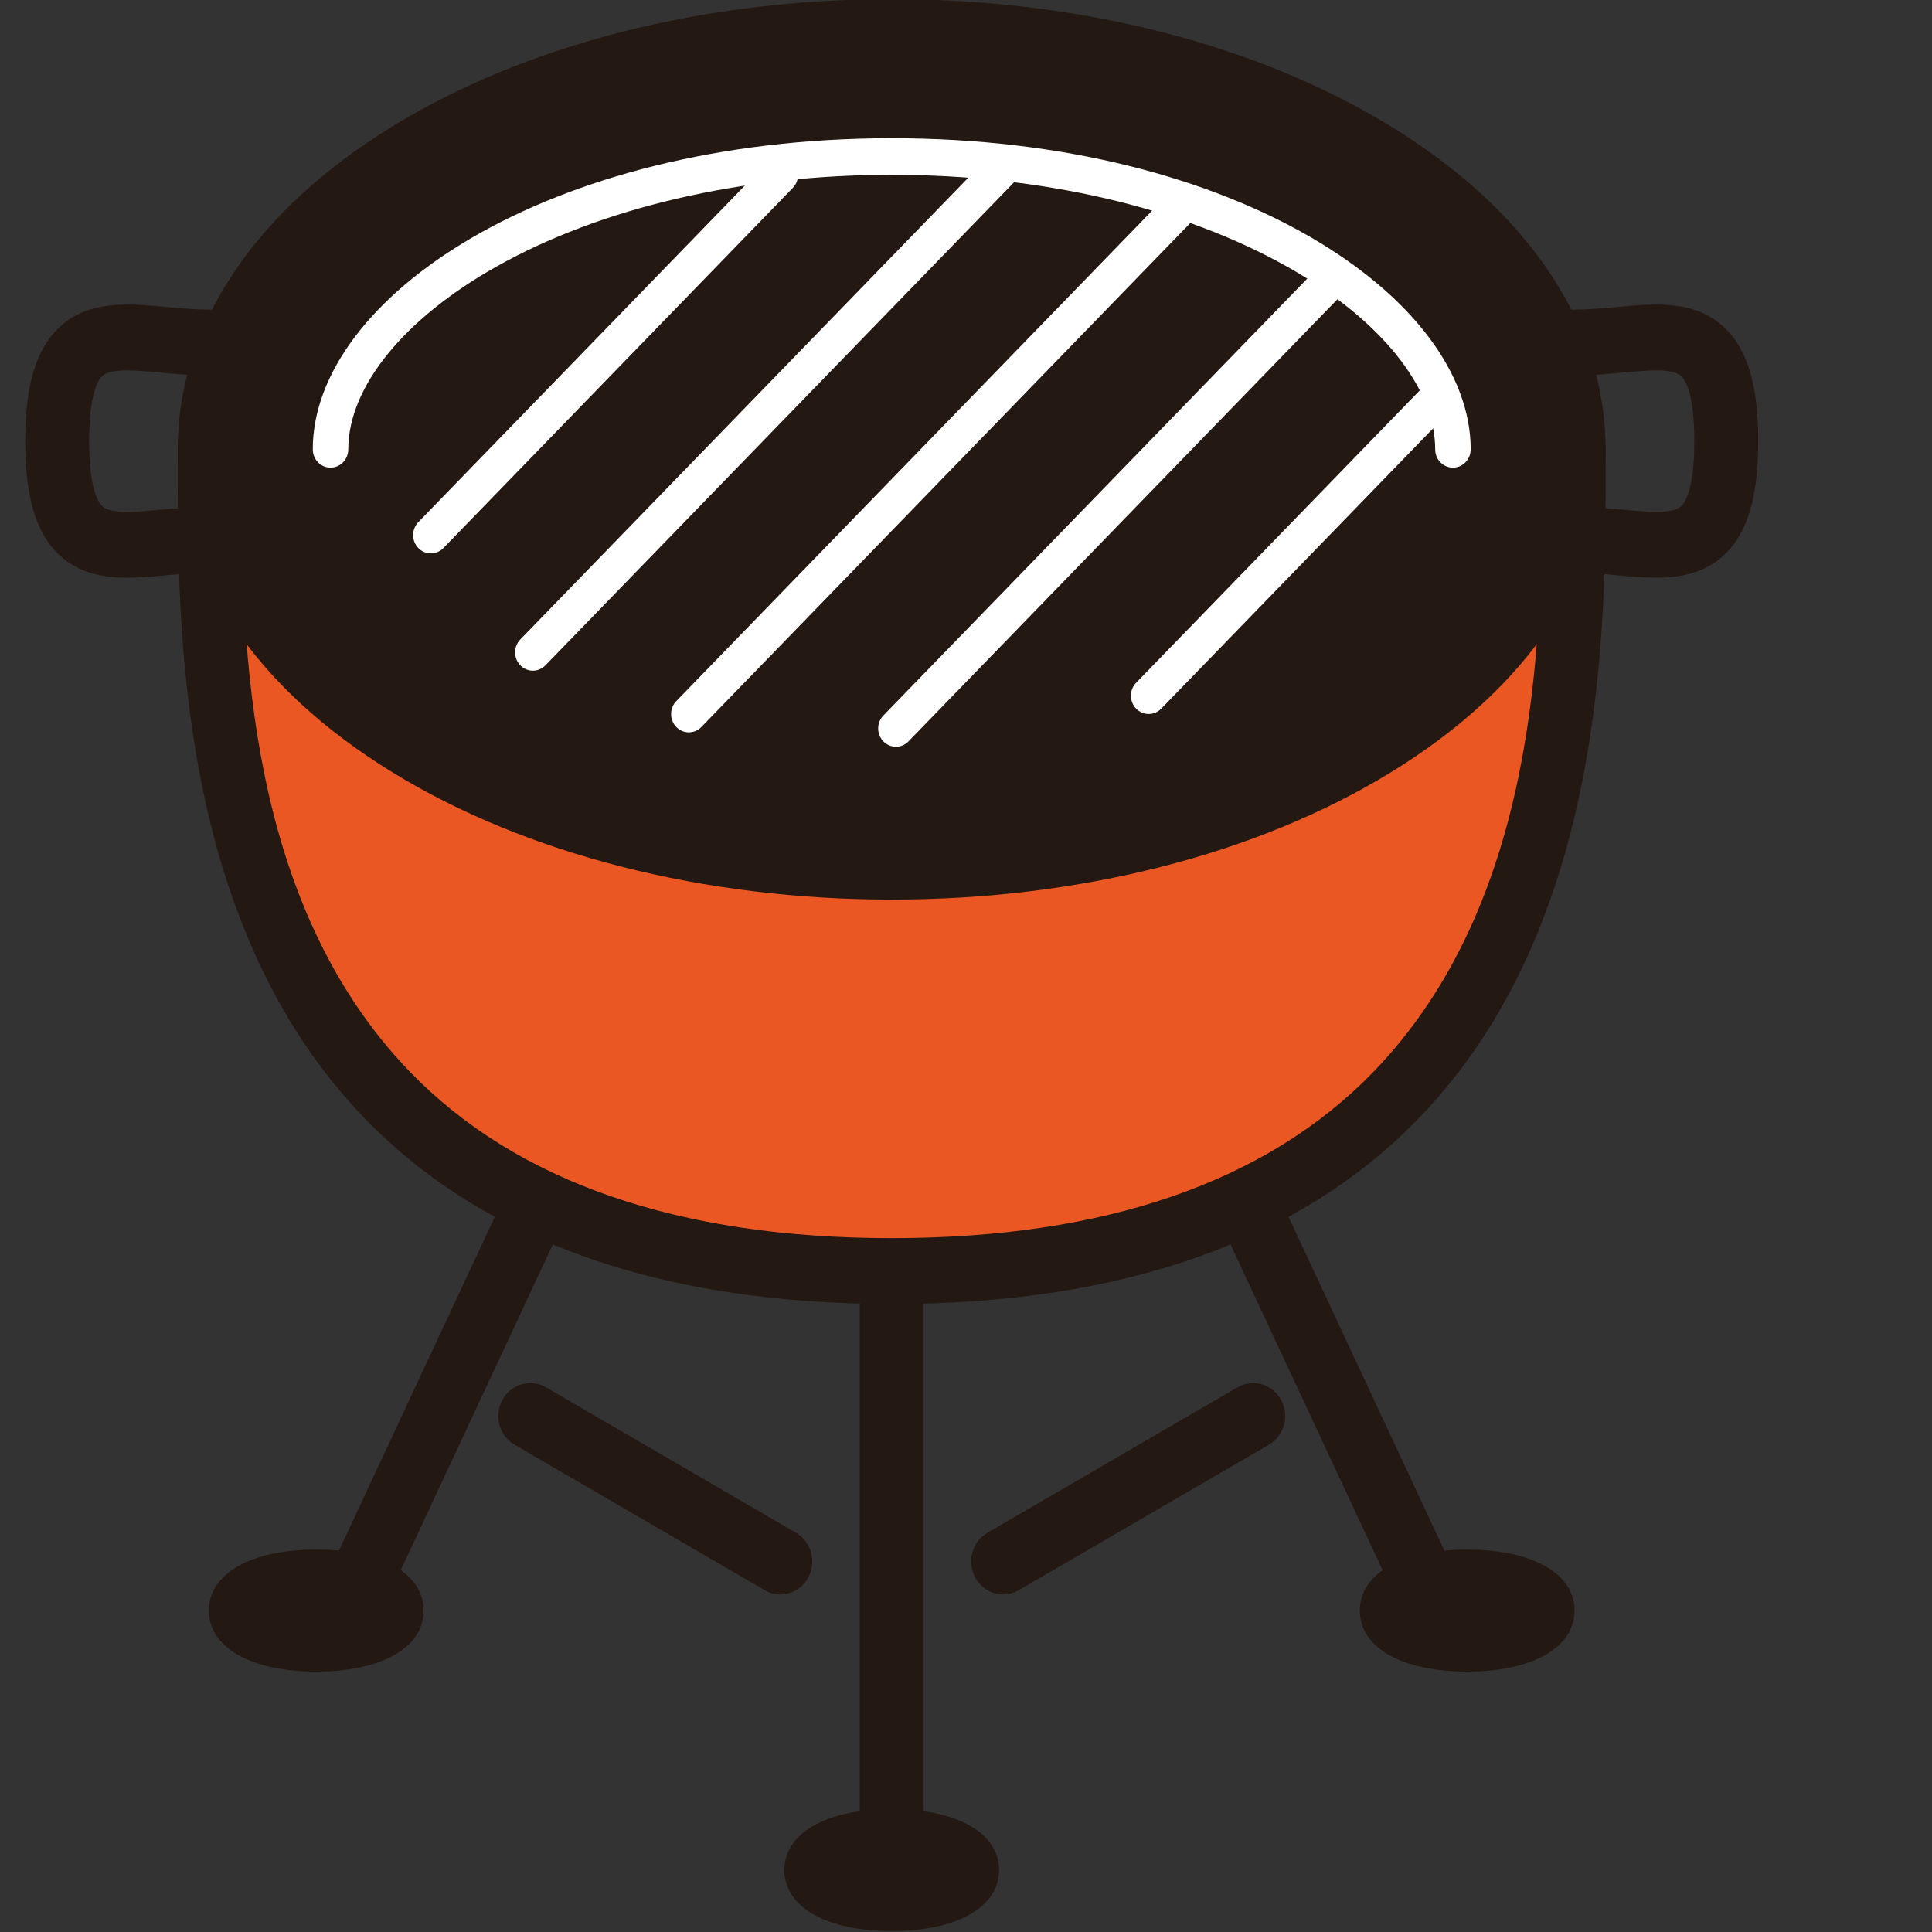
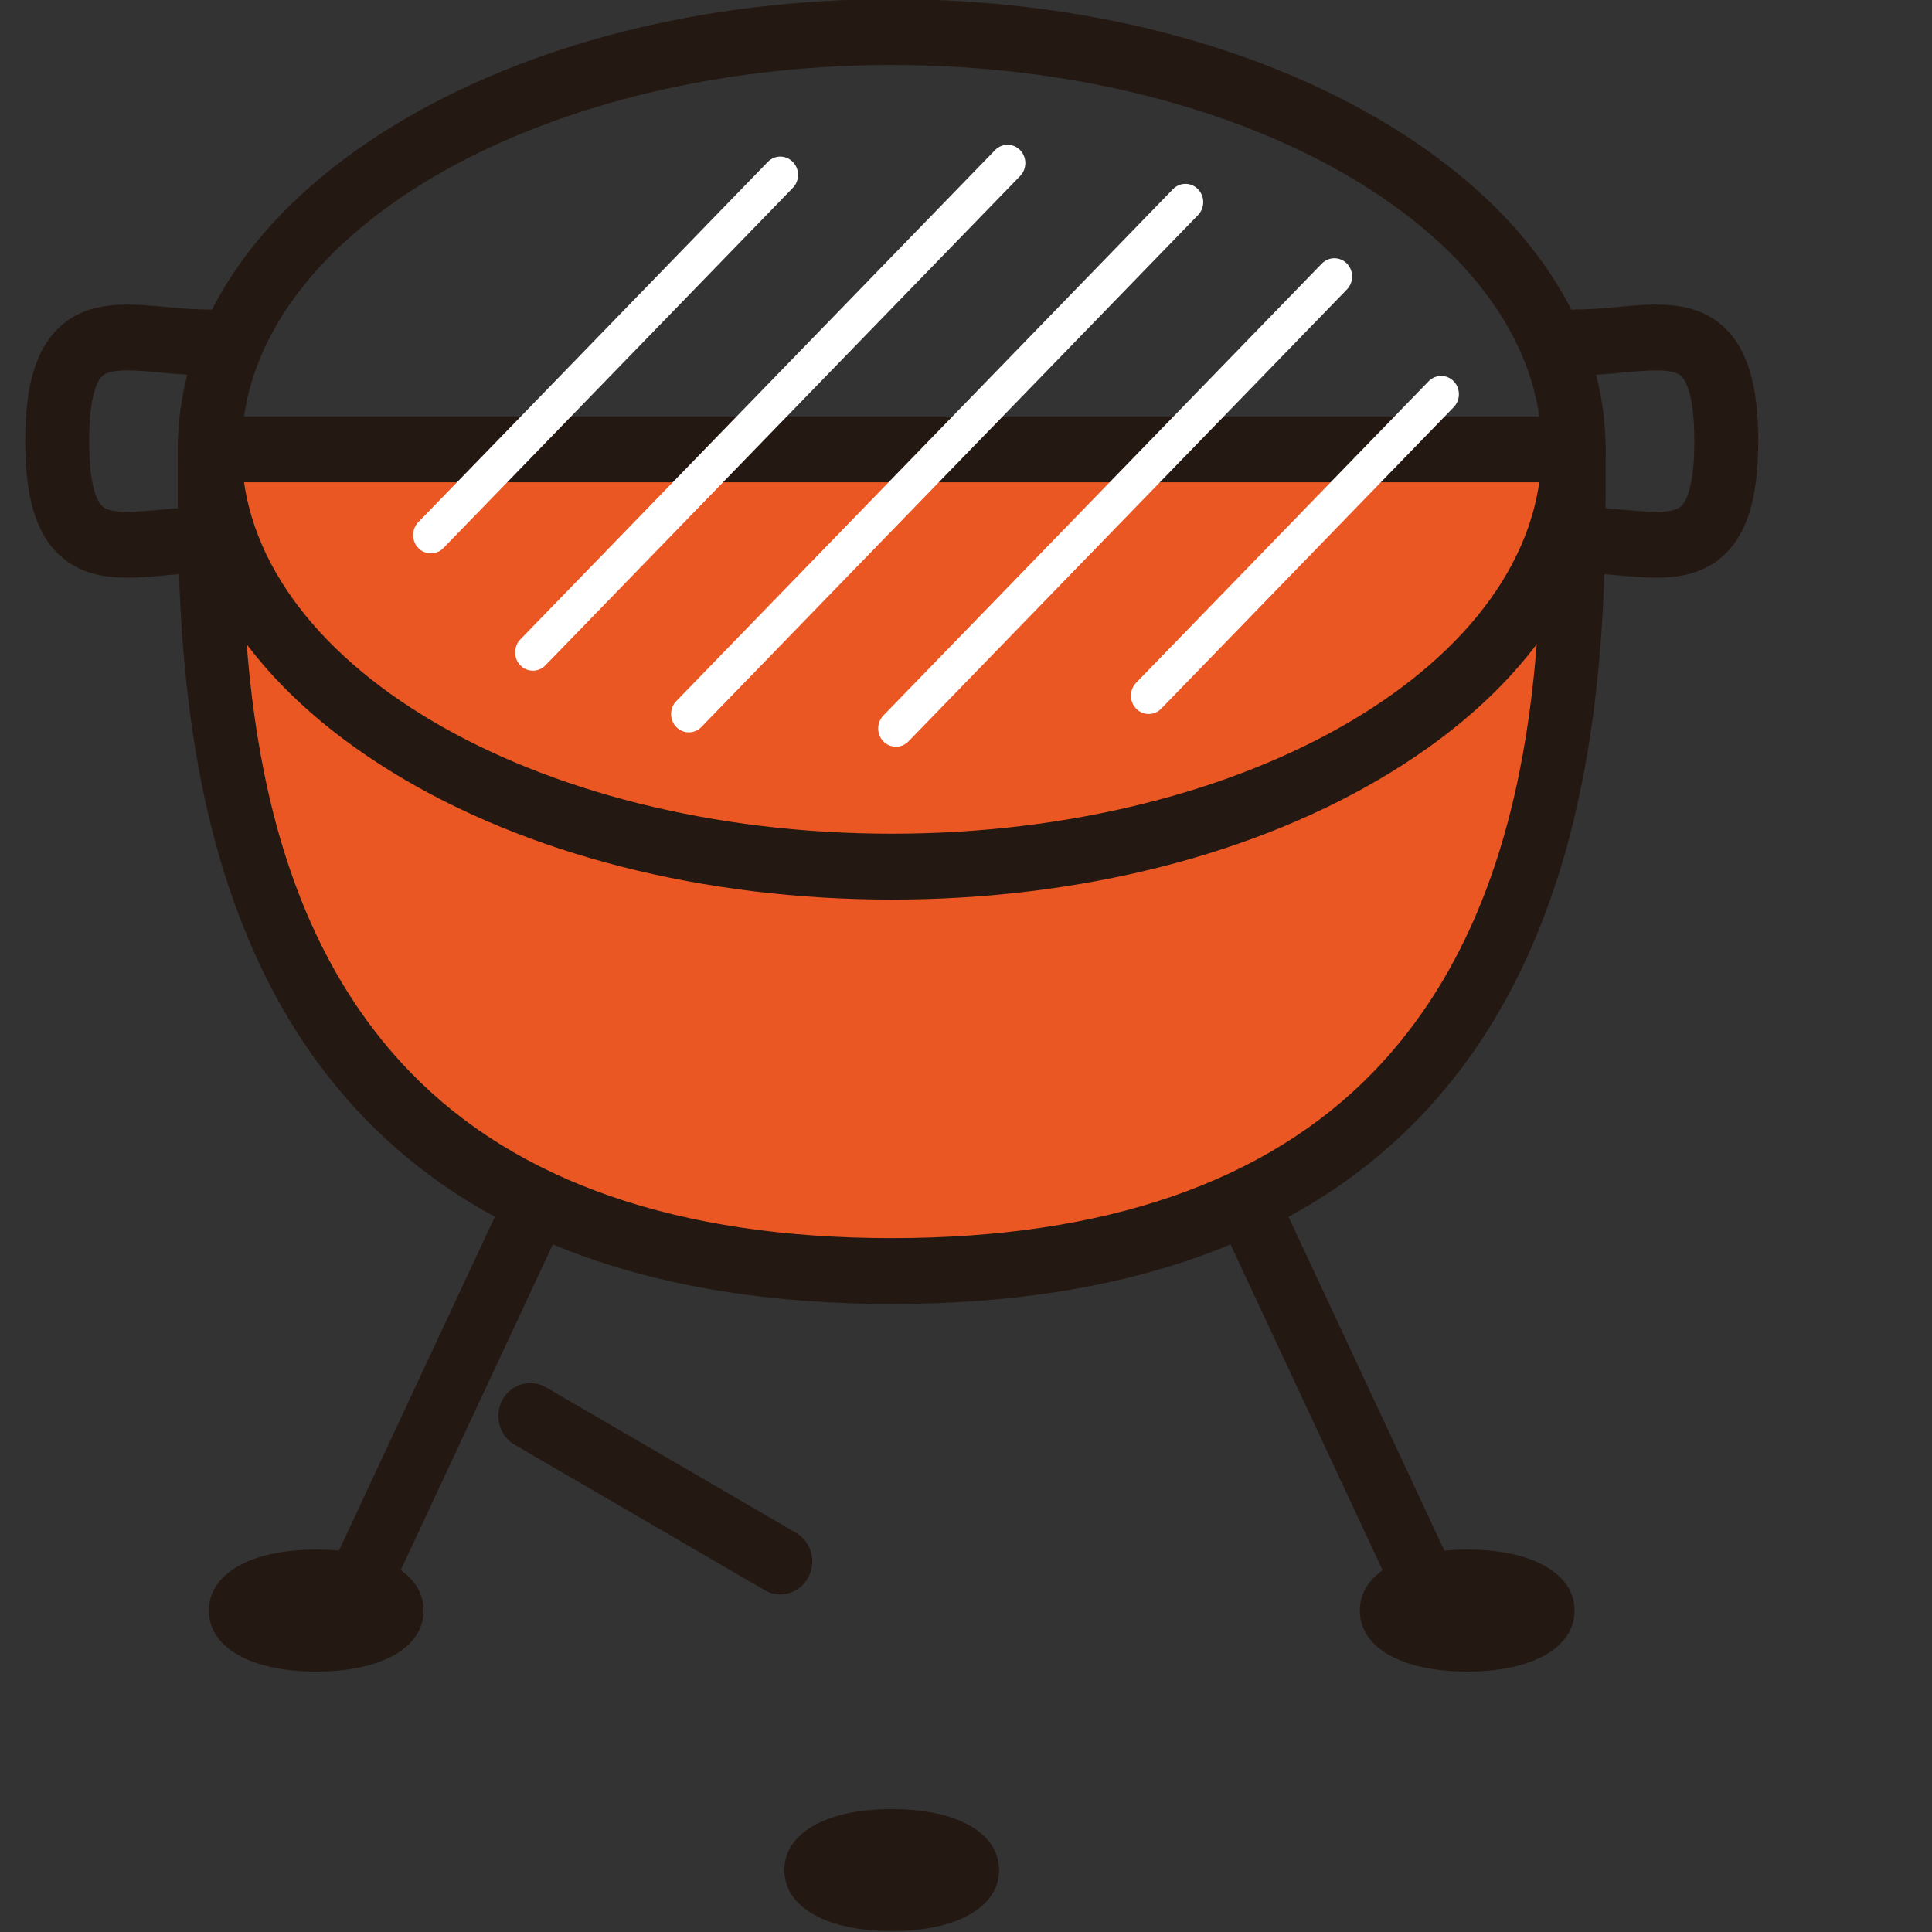
<svg xmlns="http://www.w3.org/2000/svg" xmlns:ns1="http://www.serif.com/" width="100%" height="100%" viewBox="0 0 40 40" version="1.1" xml:space="preserve" style="fill-rule:evenodd;clip-rule:evenodd;stroke-linejoin:round;stroke-miterlimit:2;">
  <rect x="0" y="0" width="40" height="40" fill="#333333" stroke="none" />
  <g transform="matrix(1,0,0,1,-798,-450)">
    <g id="camping">
        </g>
    <g id="アートボード1" transform="matrix(2.5,0,0,4.354,0,0)">
      <rect x="0" y="0" width="1200" height="1327" style="fill:none;" />
      <g id="レイヤー-2" ns1:id="レイヤー 2">
            </g>
      <g id="_2の空あり" ns1:id="2の空あり">
            </g>
      <g id="_2の空あり1" ns1:id="2の空あり">
            </g>
      <g id="_2の空あり2" ns1:id="2の空あり">
            </g>
      <g id="_1" ns1:id="1">
            </g>
      <g id="レイヤー-1" ns1:id="レイヤー 1">
            </g>
      <g transform="matrix(0.098,0,0,0.058,141.825,93.016)">
        <g transform="matrix(1,0,0,1,1885.3,281.017)">
-           <path d="M0,53.23C-1.491,53.23 -2.7,52.021 -2.7,50.53L-2.7,2.7C-2.7,1.209 -1.491,0 0,0C1.491,0 2.7,1.209 2.7,2.7L2.7,50.53C2.7,52.021 1.491,53.23 0,53.23" style="fill:rgb(36,24,19);fill-rule:nonzero;" />
-         </g>
+           </g>
        <g transform="matrix(1,0,0,1,1839.22,274.453)">
          <path d="M0,38.518C-0.393,38.518 -0.792,38.432 -1.169,38.25C-2.513,37.604 -3.078,35.991 -2.431,34.647L13.328,1.909C13.974,0.565 15.587,0 16.931,0.647C18.275,1.293 18.84,2.907 18.193,4.25L2.435,36.989C1.97,37.955 1.005,38.518 0,38.518" style="fill:rgb(36,24,19);fill-rule:nonzero;" />
        </g>
        <g transform="matrix(1,0,0,1,1875.89,291.236)">
          <path d="M0,17.71C-0.45,17.71 -0.905,17.598 -1.324,17.361L-22.459,5.436C-23.758,4.703 -24.217,3.056 -23.484,1.757C-22.752,0.459 -21.103,0 -19.806,0.732L1.329,12.658C2.628,13.391 3.087,15.038 2.354,16.337C1.858,17.216 0.942,17.71 0,17.71" style="fill:rgb(36,24,19);fill-rule:nonzero;" />
        </g>
        <g transform="matrix(1,0,0,1,1931.38,274.452)">
          <path d="M0,38.519C-1.005,38.519 -1.97,37.956 -2.435,36.99L-18.193,4.251C-18.84,2.908 -18.275,1.294 -16.932,0.648C-15.591,0 -13.975,0.566 -13.328,1.91L2.431,34.648C3.077,35.992 2.513,37.605 1.169,38.251C0.792,38.433 0.393,38.519 0,38.519" style="fill:rgb(36,24,19);fill-rule:nonzero;" />
        </g>
        <g transform="matrix(1,0,0,1,1894.72,291.236)">
-           <path d="M0,17.71C-0.943,17.71 -1.858,17.216 -2.354,16.337C-3.087,15.038 -2.629,13.391 -1.33,12.658L19.805,0.732C21.106,0 22.752,0.46 23.483,1.757C24.216,3.056 23.758,4.703 22.459,5.436L1.324,17.361C0.904,17.598 0.449,17.71 0,17.71" style="fill:rgb(36,24,19);fill-rule:nonzero;" />
-         </g>
+           </g>
        <g transform="matrix(0,-1,-1,0,1885.3,325.173)">
          <path d="M-6.373,-6.373C-7.644,-6.373 -8.676,-3.52 -8.676,-0C-8.676,3.52 -7.644,6.373 -6.373,6.373C-5.102,6.373 -4.071,3.52 -4.071,-0C-4.071,-3.52 -5.102,-6.373 -6.373,-6.373" style="fill:rgb(36,24,19);fill-rule:nonzero;" />
        </g>
        <g transform="matrix(1,0,0,1,1889.43,330.384)">
          <path d="M0,2.326L0.01,2.326L0,2.326ZM-4.126,6.165C-9.638,6.165 -13.2,4.201 -13.2,1.163C-13.2,-1.875 -9.638,-3.839 -4.126,-3.839C1.386,-3.839 4.947,-1.875 4.947,1.163C4.947,4.201 1.386,6.165 -4.126,6.165" style="fill:rgb(36,24,19);fill-rule:nonzero;" />
        </g>
        <g transform="matrix(0,-1,-1,0,1836.67,303.897)">
          <path d="M-6.373,-6.373C-7.644,-6.373 -8.676,-3.519 -8.676,-0C-8.676,3.52 -7.644,6.373 -6.373,6.373C-5.102,6.373 -4.071,3.52 -4.071,-0C-4.071,-3.519 -5.102,-6.373 -6.373,-6.373" style="fill:rgb(36,24,19);fill-rule:nonzero;" />
        </g>
        <g transform="matrix(1,0,0,1,1840.8,309.108)">
          <path d="M0,2.326L0.01,2.326L0,2.326ZM-4.126,6.165C-9.638,6.165 -13.2,4.201 -13.2,1.163C-13.2,-1.875 -9.638,-3.839 -4.126,-3.839C1.386,-3.839 4.947,-1.875 4.947,1.163C4.947,4.201 1.386,6.165 -4.126,6.165" style="fill:rgb(36,24,19);fill-rule:nonzero;" />
        </g>
        <g transform="matrix(0,-1,-1,0,1933.93,303.897)">
-           <path d="M-6.373,-6.373C-7.644,-6.373 -8.676,-3.519 -8.676,-0C-8.676,3.52 -7.644,6.373 -6.373,6.373C-5.102,6.373 -4.071,3.52 -4.071,-0C-4.071,-3.519 -5.102,-6.373 -6.373,-6.373" style="fill:rgb(36,24,19);fill-rule:nonzero;" />
-         </g>
+           </g>
        <g transform="matrix(1,0,0,1,1938.06,309.108)">
          <path d="M0,2.326L0.01,2.326L0,2.326ZM-4.126,6.165C-9.638,6.165 -13.199,4.201 -13.199,1.163C-13.199,-1.875 -9.638,-3.839 -4.126,-3.839C1.386,-3.839 4.947,-1.875 4.947,1.163C4.947,4.201 1.386,6.165 -4.126,6.165" style="fill:rgb(36,24,19);fill-rule:nonzero;" />
        </g>
        <g transform="matrix(1,0,0,1,1827.67,282.437)">
          <path d="M0,-67.369C0,-47.504 -1.411,0 57.63,0C116.671,0 115.26,-47.504 115.26,-67.369L0,-67.369Z" style="fill:rgb(234,87,35);fill-rule:nonzero;" />
        </g>
        <g transform="matrix(1,0,0,1,1830.37,279.737)">
          <path d="M0,-61.969C-0.005,-48.625 0.417,-27.461 14.237,-13.62C23.261,-4.582 36.953,0 54.933,0C72.913,0 86.604,-4.582 95.629,-13.62C109.448,-27.46 109.872,-48.624 109.866,-61.969L0,-61.969ZM54.933,5.4C35.467,5.4 20.49,0.284 10.416,-9.805C-5.456,-25.701 -5.419,-50.168 -5.398,-63.313L-5.397,-64.669C-5.397,-66.16 -4.188,-67.369 -2.697,-67.369L112.563,-67.369C114.055,-67.369 115.264,-66.16 115.264,-64.669L115.265,-63.313C115.285,-50.168 115.322,-25.701 99.45,-9.805C89.376,0.284 74.398,5.4 54.933,5.4" style="fill:rgb(36,24,19);fill-rule:nonzero;" />
        </g>
        <g transform="matrix(-1,0,0,1,1885.3,249.28)">
-           <path d="M0,-68.424C31.828,-68.424 57.63,-53.107 57.63,-34.212C57.63,-15.317 31.828,0 0,0C-31.828,0 -57.63,-15.317 -57.63,-34.212C-57.63,-53.107 -31.828,-68.424 0,-68.424" style="fill:rgb(36,24,19);fill-rule:nonzero;" />
-         </g>
+           </g>
        <g transform="matrix(1,0,0,1,1885.3,246.581)">
          <path d="M0,-63.025C-30.289,-63.025 -54.93,-48.888 -54.93,-31.512C-54.93,-14.136 -30.289,-0.001 0,-0.001C30.289,-0.001 54.93,-14.136 54.93,-31.512C54.93,-48.888 30.289,-63.025 0,-63.025M0,5.4C-15.872,5.4 -30.833,1.706 -42.129,-5C-53.866,-11.967 -60.331,-21.382 -60.331,-31.512C-60.331,-41.642 -53.866,-51.058 -42.129,-58.026C-30.833,-64.732 -15.872,-68.425 0,-68.425C15.872,-68.425 30.833,-64.732 42.128,-58.026C53.867,-51.058 60.331,-41.642 60.331,-31.512C60.331,-21.382 53.867,-11.967 42.128,-5C30.833,1.706 15.872,5.4 0,5.4" style="fill:rgb(36,24,19);fill-rule:nonzero;" />
        </g>
        <g transform="matrix(1,0,0,1,1932.73,189.56)">
-           <path d="M0,27.008C-0.828,27.008 -1.5,26.336 -1.5,25.508C-1.5,20.422 -6.155,14.834 -13.953,10.562C-22.851,5.686 -34.738,3 -47.425,3C-60.112,3 -72,5.686 -80.897,10.562C-88.695,14.834 -93.35,20.422 -93.35,25.508C-93.35,26.336 -94.021,27.008 -94.85,27.008C-95.679,27.008 -96.35,26.336 -96.35,25.508C-96.35,13.19 -76.691,0 -47.425,0C-18.159,0 1.5,13.19 1.5,25.508C1.5,26.336 0.828,27.008 0,27.008" style="fill:white;fill-rule:nonzero;" />
-         </g>
+           </g>
        <g transform="matrix(1,0,0,1,1820.72,202.811)">
          <path d="M0,22.777C-2.117,22.777 -4.139,22.4 -5.783,20.895C-7.731,19.112 -8.64,16.153 -8.64,11.584C-8.64,7.013 -7.731,4.054 -5.782,2.271C-3.3,0 0.044,0.295 3.278,0.585C4.473,0.691 5.708,0.8 6.953,0.8C8.444,0.8 9.653,2.009 9.653,3.501C9.653,4.992 8.444,6.201 6.953,6.201C5.468,6.201 4.05,6.075 2.8,5.964C0.635,5.771 -1.409,5.59 -2.137,6.255C-2.469,6.558 -3.239,7.684 -3.239,11.584C-3.239,15.482 -2.469,16.608 -2.137,16.912C-1.41,17.576 0.635,17.395 2.799,17.203C4.05,17.091 5.468,16.965 6.953,16.965C8.444,16.965 9.653,18.174 9.653,19.666C9.653,21.157 8.444,22.366 6.953,22.366C5.708,22.366 4.473,22.475 3.278,22.582C2.186,22.679 1.08,22.777 0,22.777" style="fill:rgb(36,24,19);fill-rule:nonzero;" />
        </g>
        <g transform="matrix(1,0,0,1,1949.89,202.81)">
          <path d="M0,22.778C-1.08,22.778 -2.185,22.68 -3.277,22.583C-4.472,22.476 -5.707,22.367 -6.952,22.367C-8.443,22.367 -9.652,21.158 -9.652,19.667C-9.652,18.175 -8.443,16.966 -6.952,16.966C-5.468,16.966 -4.05,17.092 -2.799,17.204C-0.635,17.396 1.408,17.579 2.138,16.913C2.469,16.609 3.239,15.483 3.239,11.585C3.239,7.685 2.469,6.559 2.137,6.256C1.408,5.591 -0.636,5.772 -2.799,5.965C-4.05,6.076 -5.468,6.202 -6.952,6.202C-8.443,6.202 -9.652,4.993 -9.652,3.502C-9.652,2.01 -8.443,0.801 -6.952,0.801C-5.707,0.801 -4.473,0.692 -3.277,0.586C-0.046,0.296 3.3,0 5.782,2.272C7.731,4.055 8.64,7.014 8.64,11.585C8.64,16.154 7.731,19.113 5.782,20.896C4.139,22.401 2.117,22.778 0,22.778" style="fill:rgb(36,24,19);fill-rule:nonzero;" />
        </g>
        <g transform="matrix(1,0,0,1,1868.16,193.154)">
          <path d="M0,45.115C-0.384,45.115 -0.768,44.969 -1.061,44.676C-1.646,44.09 -1.646,43.14 -1.061,42.554L40.908,0.586C41.494,0 42.443,0 43.029,0.586C43.615,1.172 43.615,2.121 43.029,2.707L1.061,44.676C0.768,44.969 0.384,45.115 0,45.115" style="fill:white;fill-rule:nonzero;" />
        </g>
        <g transform="matrix(1,0,0,1,1854.98,189.95)">
          <path d="M0,43.263C-0.384,43.263 -0.768,43.117 -1.061,42.824C-1.646,42.238 -1.646,41.288 -1.061,40.702L39.055,0.586C39.641,0 40.59,0 41.176,0.586C41.762,1.172 41.762,2.121 41.176,2.707L1.061,42.824C0.768,43.117 0.384,43.263 0,43.263" style="fill:white;fill-rule:nonzero;" />
        </g>
        <g transform="matrix(1,0,0,1,1885.66,199.253)">
          <path d="M0,40.197C-0.384,40.197 -0.768,40.051 -1.061,39.758C-1.646,39.172 -1.646,38.222 -1.061,37.636L35.991,0.586C36.577,0 37.526,0 38.112,0.586C38.698,1.172 38.698,2.121 38.112,2.707L1.061,39.758C0.768,40.051 0.384,40.197 0,40.197" style="fill:white;fill-rule:nonzero;" />
        </g>
        <g transform="matrix(1,0,0,1,1907.02,208.903)">
          <path d="M0,27.862C-0.384,27.862 -0.768,27.716 -1.061,27.423C-1.646,26.837 -1.646,25.887 -1.061,25.301L23.655,0.586C24.241,0 25.19,0 25.776,0.586C26.362,1.172 26.362,2.121 25.776,2.707L1.061,27.423C0.768,27.716 0.384,27.862 0,27.862" style="fill:white;fill-rule:nonzero;" />
        </g>
        <g transform="matrix(1,0,0,1,1846.36,190.92)">
          <path d="M0,32.677C-0.384,32.677 -0.768,32.531 -1.061,32.238C-1.646,31.652 -1.646,30.702 -1.061,30.116L28.469,0.586C29.055,0 30.004,0 30.59,0.586C31.176,1.172 31.176,2.121 30.59,2.707L1.061,32.238C0.768,32.531 0.384,32.677 0,32.677" style="fill:white;fill-rule:nonzero;" />
        </g>
      </g>
    </g>
    <g id="レイヤー-11" ns1:id="レイヤー 1">
        </g>
    <g id="レイヤー-5" ns1:id="レイヤー 5">
        </g>
    <g id="レイヤー-51" ns1:id="レイヤー 5">
        </g>
    <g id="レイヤー-12" ns1:id="レイヤー 1">
        </g>
    <g id="レイヤー-4" ns1:id="レイヤー 4">
        </g>
    <g id="レイヤー-3" ns1:id="レイヤー 3">
        </g>
    <g id="レイヤー-13" ns1:id="レイヤー 1">
        </g>
    <g id="レイヤー-14" ns1:id="レイヤー 1">
        </g>
    <g id="レイヤー-41" ns1:id="レイヤー 4">
        </g>
    <g id="レイヤー-21" ns1:id="レイヤー 2">
        </g>
    <g id="レイヤー-15" ns1:id="レイヤー 1">
        </g>
    <g id="デザイン">
        </g>
    <g id="イラスト">
        </g>
    <g id="アイコン">
        </g>
    <g id="アイコン1" ns1:id="アイコン">
        </g>
    <g id="アイコン2" ns1:id="アイコン">
        </g>
    <g id="アイコン3" ns1:id="アイコン">
        </g>
    <g id="アイコン4" ns1:id="アイコン">
        </g>
    <g id="デザイン1" ns1:id="デザイン">
        </g>
    <g id="アイコン5" ns1:id="アイコン">
        </g>
    <g id="アイコン6" ns1:id="アイコン">
        </g>
    <g id="アイコン7" ns1:id="アイコン">
        </g>
    <g id="アイコン8" ns1:id="アイコン">
        </g>
    <g id="アイコン9" ns1:id="アイコン">
        </g>
    <g id="アイコン10" ns1:id="アイコン">
        </g>
    <g id="アイコン11" ns1:id="アイコン">
        </g>
    <g id="アイコン12" ns1:id="アイコン">
        </g>
    <g id="アイコン13" ns1:id="アイコン">
        </g>
    <g id="レイヤー-16" ns1:id="レイヤー 1">
        </g>
    <g id="レイヤー-17" ns1:id="レイヤー 1">
        </g>
    <g id="レイヤー-18" ns1:id="レイヤー 1">
        </g>
    <g id="レイヤー-31" ns1:id="レイヤー 3">
        </g>
    <g id="_2の空あり3" ns1:id="2の空あり">
        </g>
    <g id="レイヤー-19" ns1:id="レイヤー 1">
        </g>
    <g id="レイヤー-42" ns1:id="レイヤー 4">
        </g>
    <g id="テキスト">
        </g>
    <g id="レイヤー-110" ns1:id="レイヤー 1">
        </g>
    <g id="レイヤー-22" ns1:id="レイヤー 2">
        </g>
    <g id="イラスト1" ns1:id="イラスト">
        </g>
    <g id="イラスト2" ns1:id="イラスト">
        </g>
    <g id="背景">
        </g>
    <g id="イラスト3" ns1:id="イラスト">
        </g>
    <g id="レイヤー-43" ns1:id="レイヤー 4">
        </g>
    <g id="レイヤー-111" ns1:id="レイヤー 1">
        </g>
    <g id="テキスト1" ns1:id="テキスト">
        </g>
  </g>
</svg>